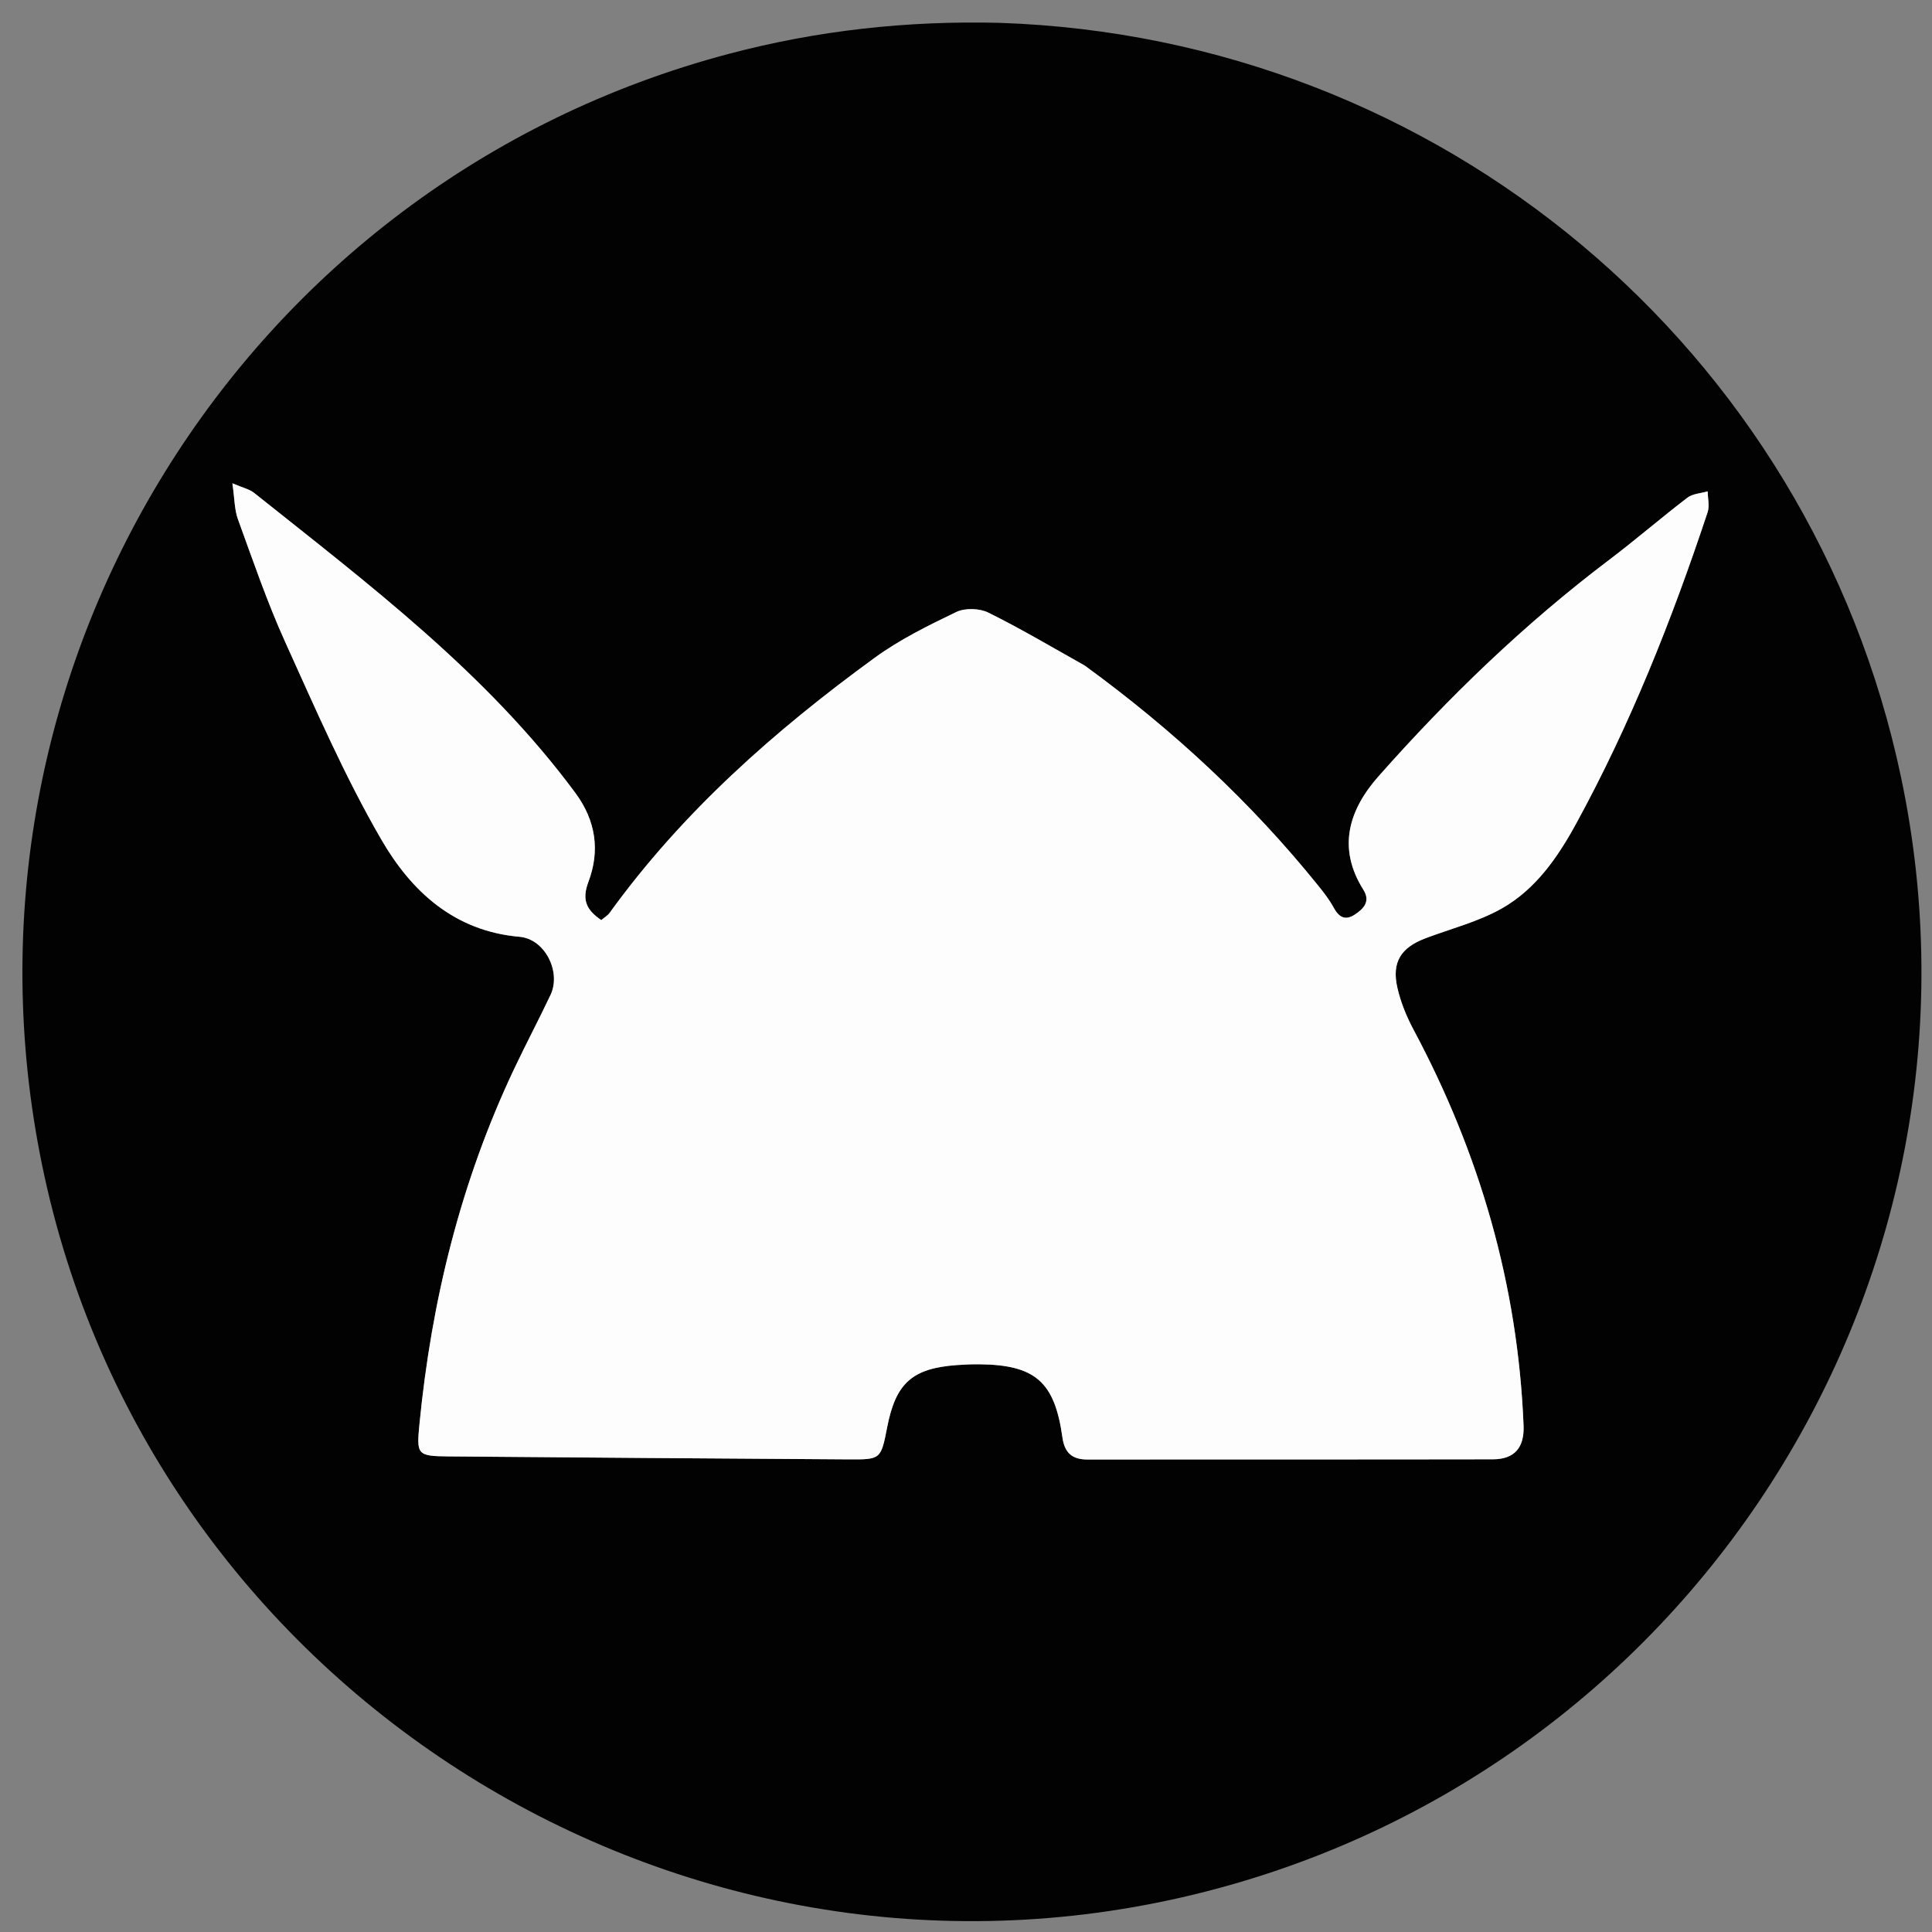
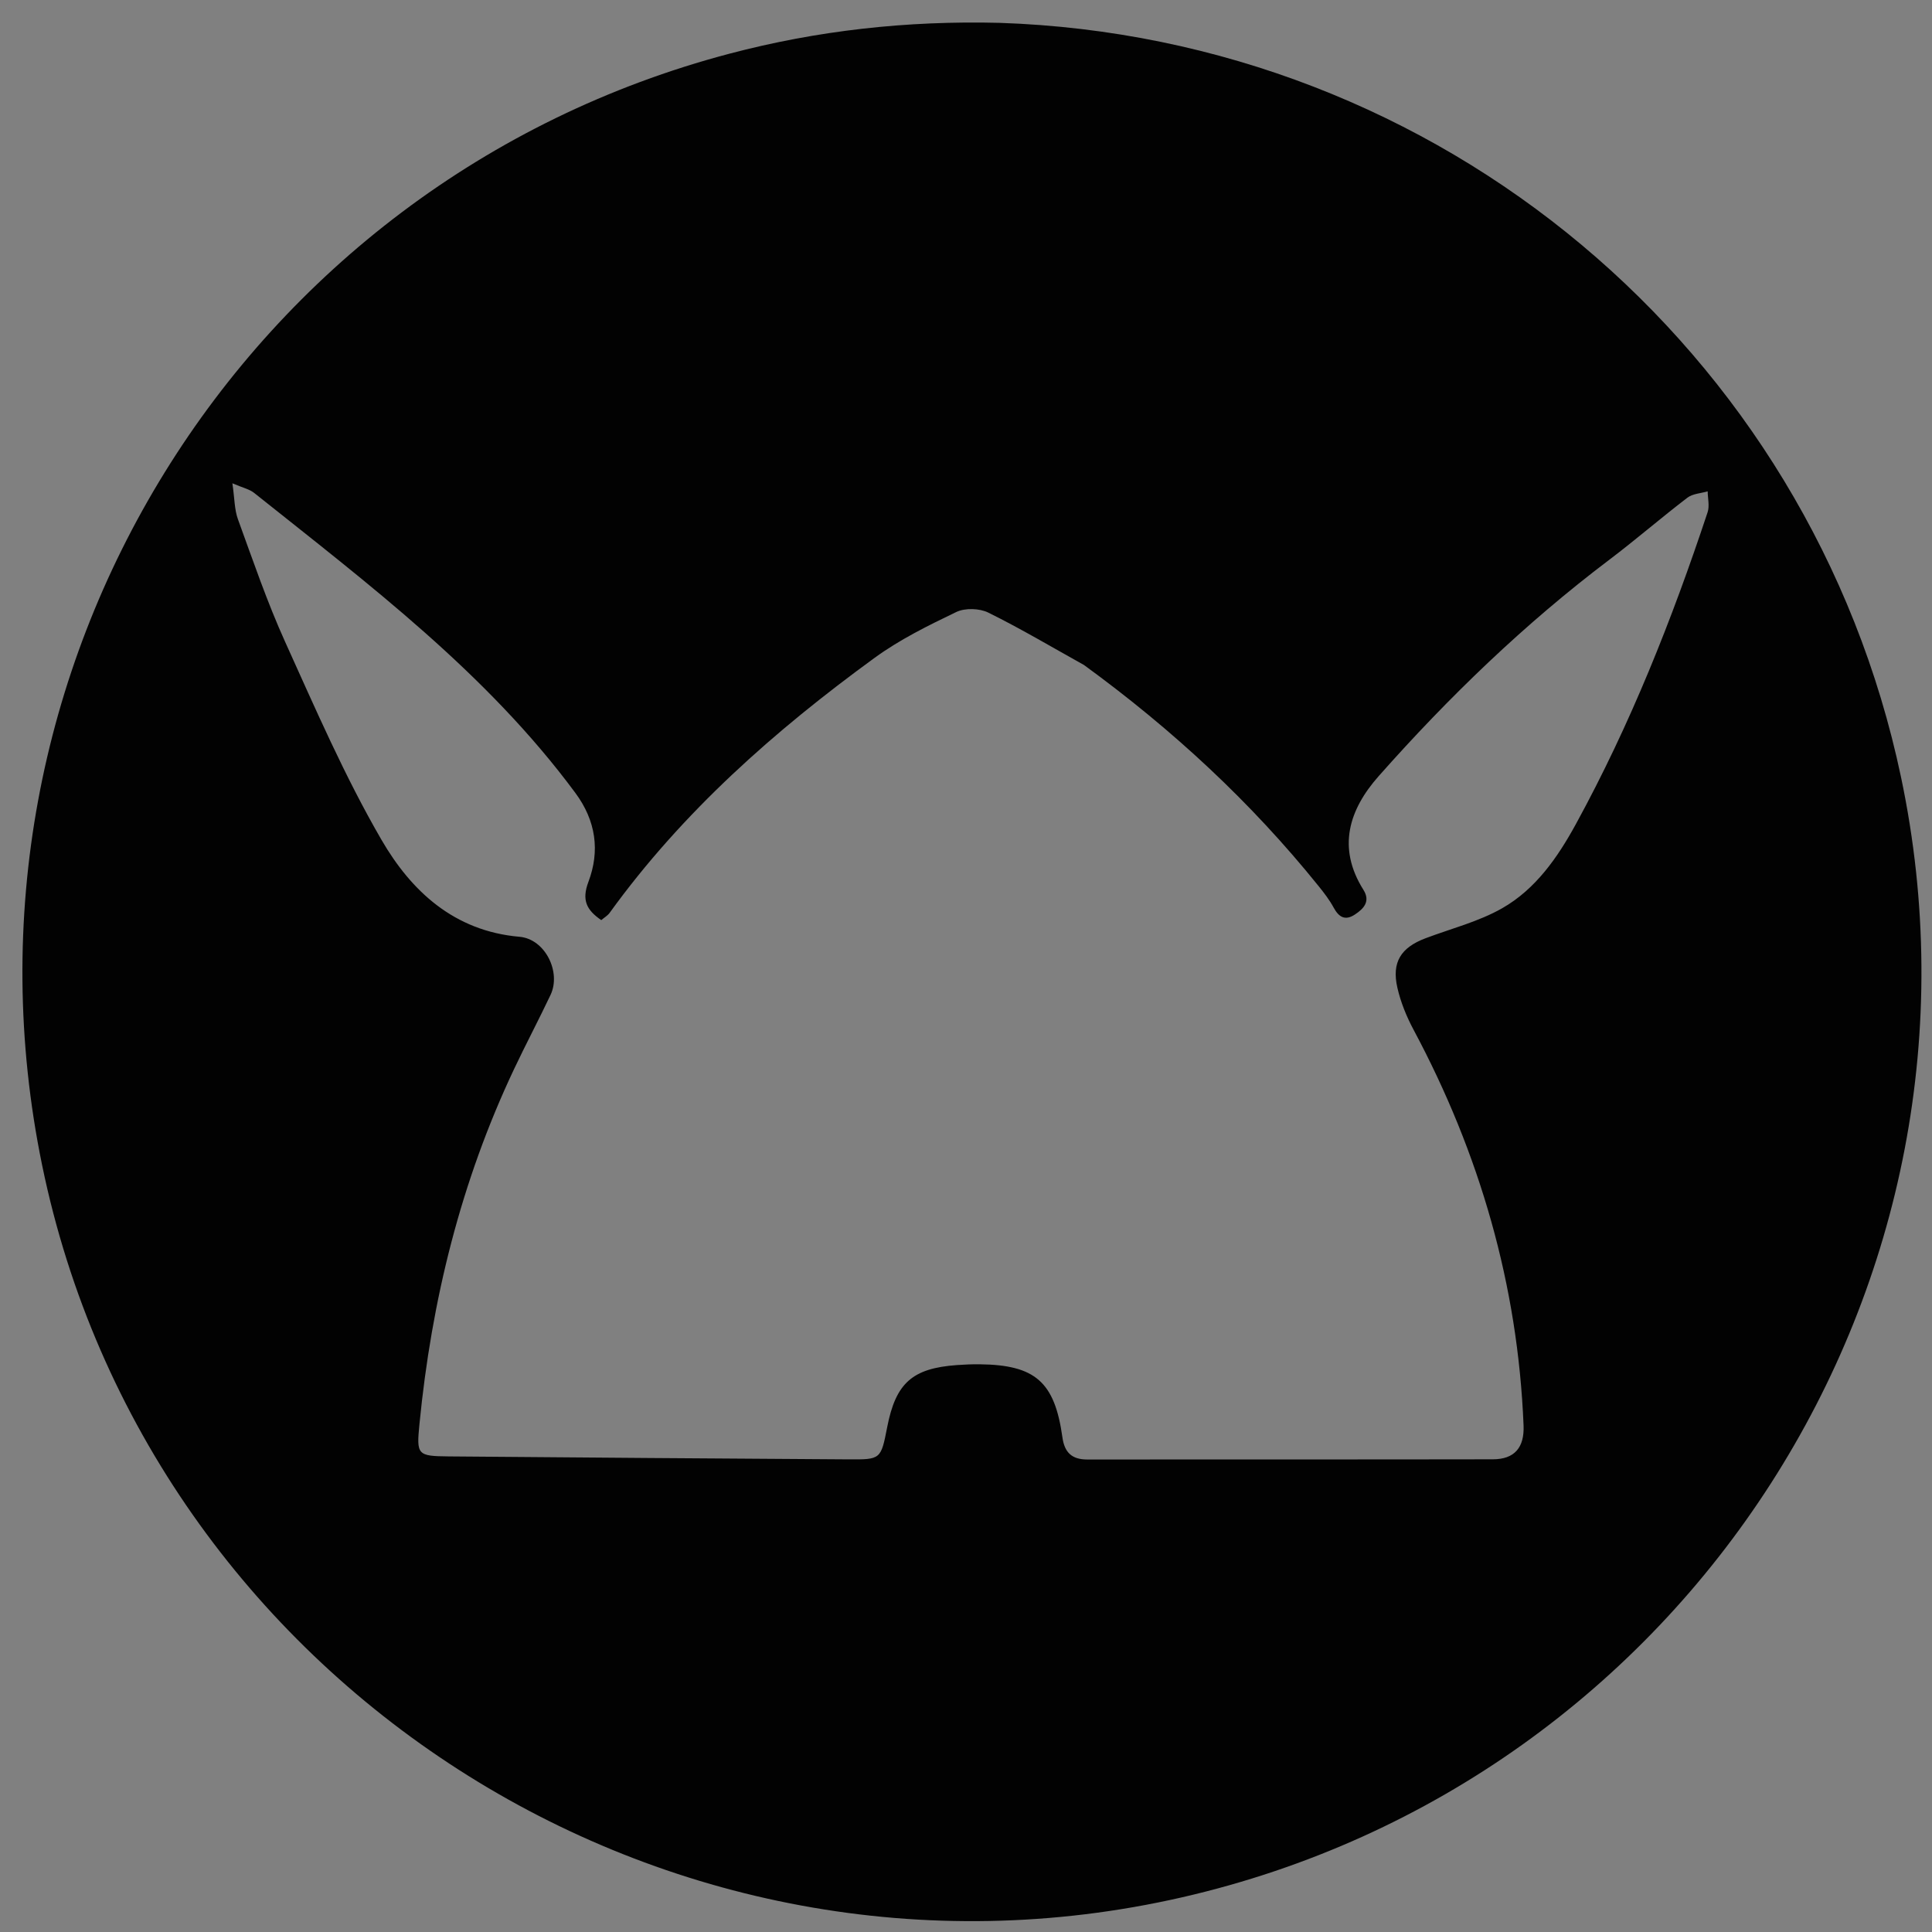
<svg xmlns="http://www.w3.org/2000/svg" version="1.1" id="Layer_1" x="0px" y="0px" width="100%" viewBox="0 0 512 512" enable-background="new 0 0 512 512" xml:space="preserve">
  <rect x="0" y="0" width="512" height="512" fill="#808080" stroke="none" />
-   <path fill="none" opacity="1" stroke="none" d=" M304,513   C202.691,513 101.883,513 1.037,513   C1.037,342.4 1.037,171.799 1.037,1.099   C171.559,1.099 342.118,1.099 512.838,1.099   C512.838,171.667 512.838,342.333 512.838,513   C443.466,513 373.983,513 304,513  M264.424,6.043   C240.31,5.435 216.544,8.09 193.238,14.247   C64.131,48.353 -15.793,177.7 11.16,308.774   C39.374,445.986 176.571,534.105 313.262,502.806   C447.122,472.155 532.015,339.891 503.792,205.955   C479.859,92.377 381.555,9.952 264.424,6.043  z" />
+   <path fill="none" opacity="1" stroke="none" d=" M304,513   C202.691,513 101.883,513 1.037,513   C1.037,342.4 1.037,171.799 1.037,1.099   C171.559,1.099 342.118,1.099 512.838,1.099   C512.838,171.667 512.838,342.333 512.838,513   C443.466,513 373.983,513 304,513  M264.424,6.043   C240.31,5.435 216.544,8.09 193.238,14.247   C64.131,48.353 -15.793,177.7 11.16,308.774   C39.374,445.986 176.571,534.105 313.262,502.806   C479.859,92.377 381.555,9.952 264.424,6.043  z" />
  <path fill="#020202" opacity="1" stroke="none" d=" M264.911,6.056   C381.555,9.952 479.859,92.377 503.792,205.955   C532.015,339.891 447.122,472.155 313.262,502.806   C176.571,534.105 39.374,445.986 11.16,308.774   C-15.793,177.7 64.131,48.353 193.238,14.247   C216.544,8.09 240.31,5.435 264.911,6.056  M287.256,176.226   C278.835,171.544 270.539,166.609 261.911,162.347   C259.568,161.19 255.745,161.077 253.421,162.193   C245.977,165.767 238.438,169.484 231.794,174.325   C205.309,193.618 180.891,215.159 161.55,241.926   C161.013,242.669 160.133,243.165 159.34,243.839   C155.453,241.165 154.099,238.571 155.943,233.683   C159.022,225.514 157.951,217.535 152.483,210.141   C128.989,178.378 97.793,154.904 67.344,130.621   C66.096,129.626 64.341,129.269 61.587,128.082   C62.179,132.157 62.125,135.045 63.047,137.577   C67.029,148.501 70.786,159.551 75.575,170.125   C83.6,187.84 91.369,205.796 101.103,222.573   C108.97,236.131 120.332,246.752 137.66,248.254   C144.487,248.846 148.765,257.612 145.902,263.657   C142.772,270.261 139.35,276.727 136.226,283.333   C122.124,313.151 114.361,344.67 111.16,377.398   C110.364,385.528 110.555,385.888 118.876,385.963   C154.199,386.284 189.523,386.507 224.847,386.749   C233.418,386.808 233.452,386.75 235.114,378.211   C237.387,366.525 241.755,362.618 253.569,361.759   C255.562,361.614 257.565,361.528 259.562,361.549   C274.347,361.703 279.505,366.186 281.554,380.922   C282.114,384.948 284.077,386.785 288.132,386.782   C323.96,386.749 359.788,386.8 395.616,386.732   C401.375,386.721 403.996,383.616 403.761,377.785   C402.259,340.53 392.134,305.686 374.599,272.873   C372.738,269.392 371.198,265.598 370.321,261.763   C368.771,254.987 371.249,251.11 377.786,248.645   C384.602,246.075 391.852,244.252 398.104,240.686   C406.961,235.632 412.768,227.272 417.623,218.398   C432.05,192.029 443.085,164.217 452.534,135.748   C453.086,134.083 452.571,132.065 452.553,130.211   C450.741,130.746 448.578,130.823 447.176,131.895   C440.172,137.247 433.5,143.036 426.469,148.35   C404.051,165.294 383.934,184.702 365.355,205.692   C357.508,214.557 354.288,224.632 361.316,235.805   C363.246,238.875 361.407,240.829 359.01,242.392   C356.447,244.065 354.79,243.037 353.424,240.512   C352.324,238.477 350.875,236.605 349.415,234.793   C331.54,212.609 310.836,193.413 287.256,176.226  z" />
-   <path fill="#FDFDFD" opacity="1" stroke="none" d=" M287.546,176.44   C310.836,193.413 331.54,212.609 349.415,234.793   C350.875,236.605 352.324,238.477 353.424,240.512   C354.79,243.037 356.447,244.065 359.01,242.392   C361.407,240.829 363.246,238.875 361.316,235.805   C354.288,224.632 357.508,214.557 365.355,205.692   C383.934,184.702 404.051,165.294 426.469,148.35   C433.5,143.036 440.172,137.247 447.176,131.895   C448.578,130.823 450.741,130.746 452.553,130.211   C452.571,132.065 453.086,134.083 452.534,135.748   C443.085,164.217 432.05,192.029 417.623,218.398   C412.768,227.272 406.961,235.632 398.104,240.686   C391.852,244.252 384.602,246.075 377.786,248.645   C371.249,251.11 368.771,254.987 370.321,261.763   C371.198,265.598 372.738,269.392 374.599,272.873   C392.134,305.686 402.259,340.53 403.761,377.785   C403.996,383.616 401.375,386.721 395.616,386.732   C359.788,386.8 323.96,386.749 288.132,386.782   C284.077,386.785 282.114,384.948 281.554,380.922   C279.505,366.186 274.347,361.703 259.562,361.549   C257.565,361.528 255.562,361.614 253.569,361.759   C241.755,362.618 237.387,366.525 235.114,378.211   C233.452,386.75 233.418,386.808 224.847,386.749   C189.523,386.507 154.199,386.284 118.876,385.963   C110.555,385.888 110.364,385.528 111.16,377.398   C114.361,344.67 122.124,313.151 136.226,283.333   C139.35,276.727 142.772,270.261 145.902,263.657   C148.765,257.612 144.487,248.846 137.66,248.254   C120.332,246.752 108.97,236.131 101.103,222.573   C91.369,205.796 83.6,187.84 75.575,170.125   C70.786,159.551 67.029,148.501 63.047,137.577   C62.125,135.045 62.179,132.157 61.587,128.082   C64.341,129.269 66.096,129.626 67.344,130.621   C97.793,154.904 128.989,178.378 152.483,210.141   C157.951,217.535 159.022,225.514 155.943,233.683   C154.099,238.571 155.453,241.165 159.34,243.839   C160.133,243.165 161.013,242.669 161.55,241.926   C180.891,215.159 205.309,193.618 231.794,174.325   C238.438,169.484 245.977,165.767 253.421,162.193   C255.745,161.077 259.568,161.19 261.911,162.347   C270.539,166.609 278.835,171.544 287.546,176.44  z" />
</svg>